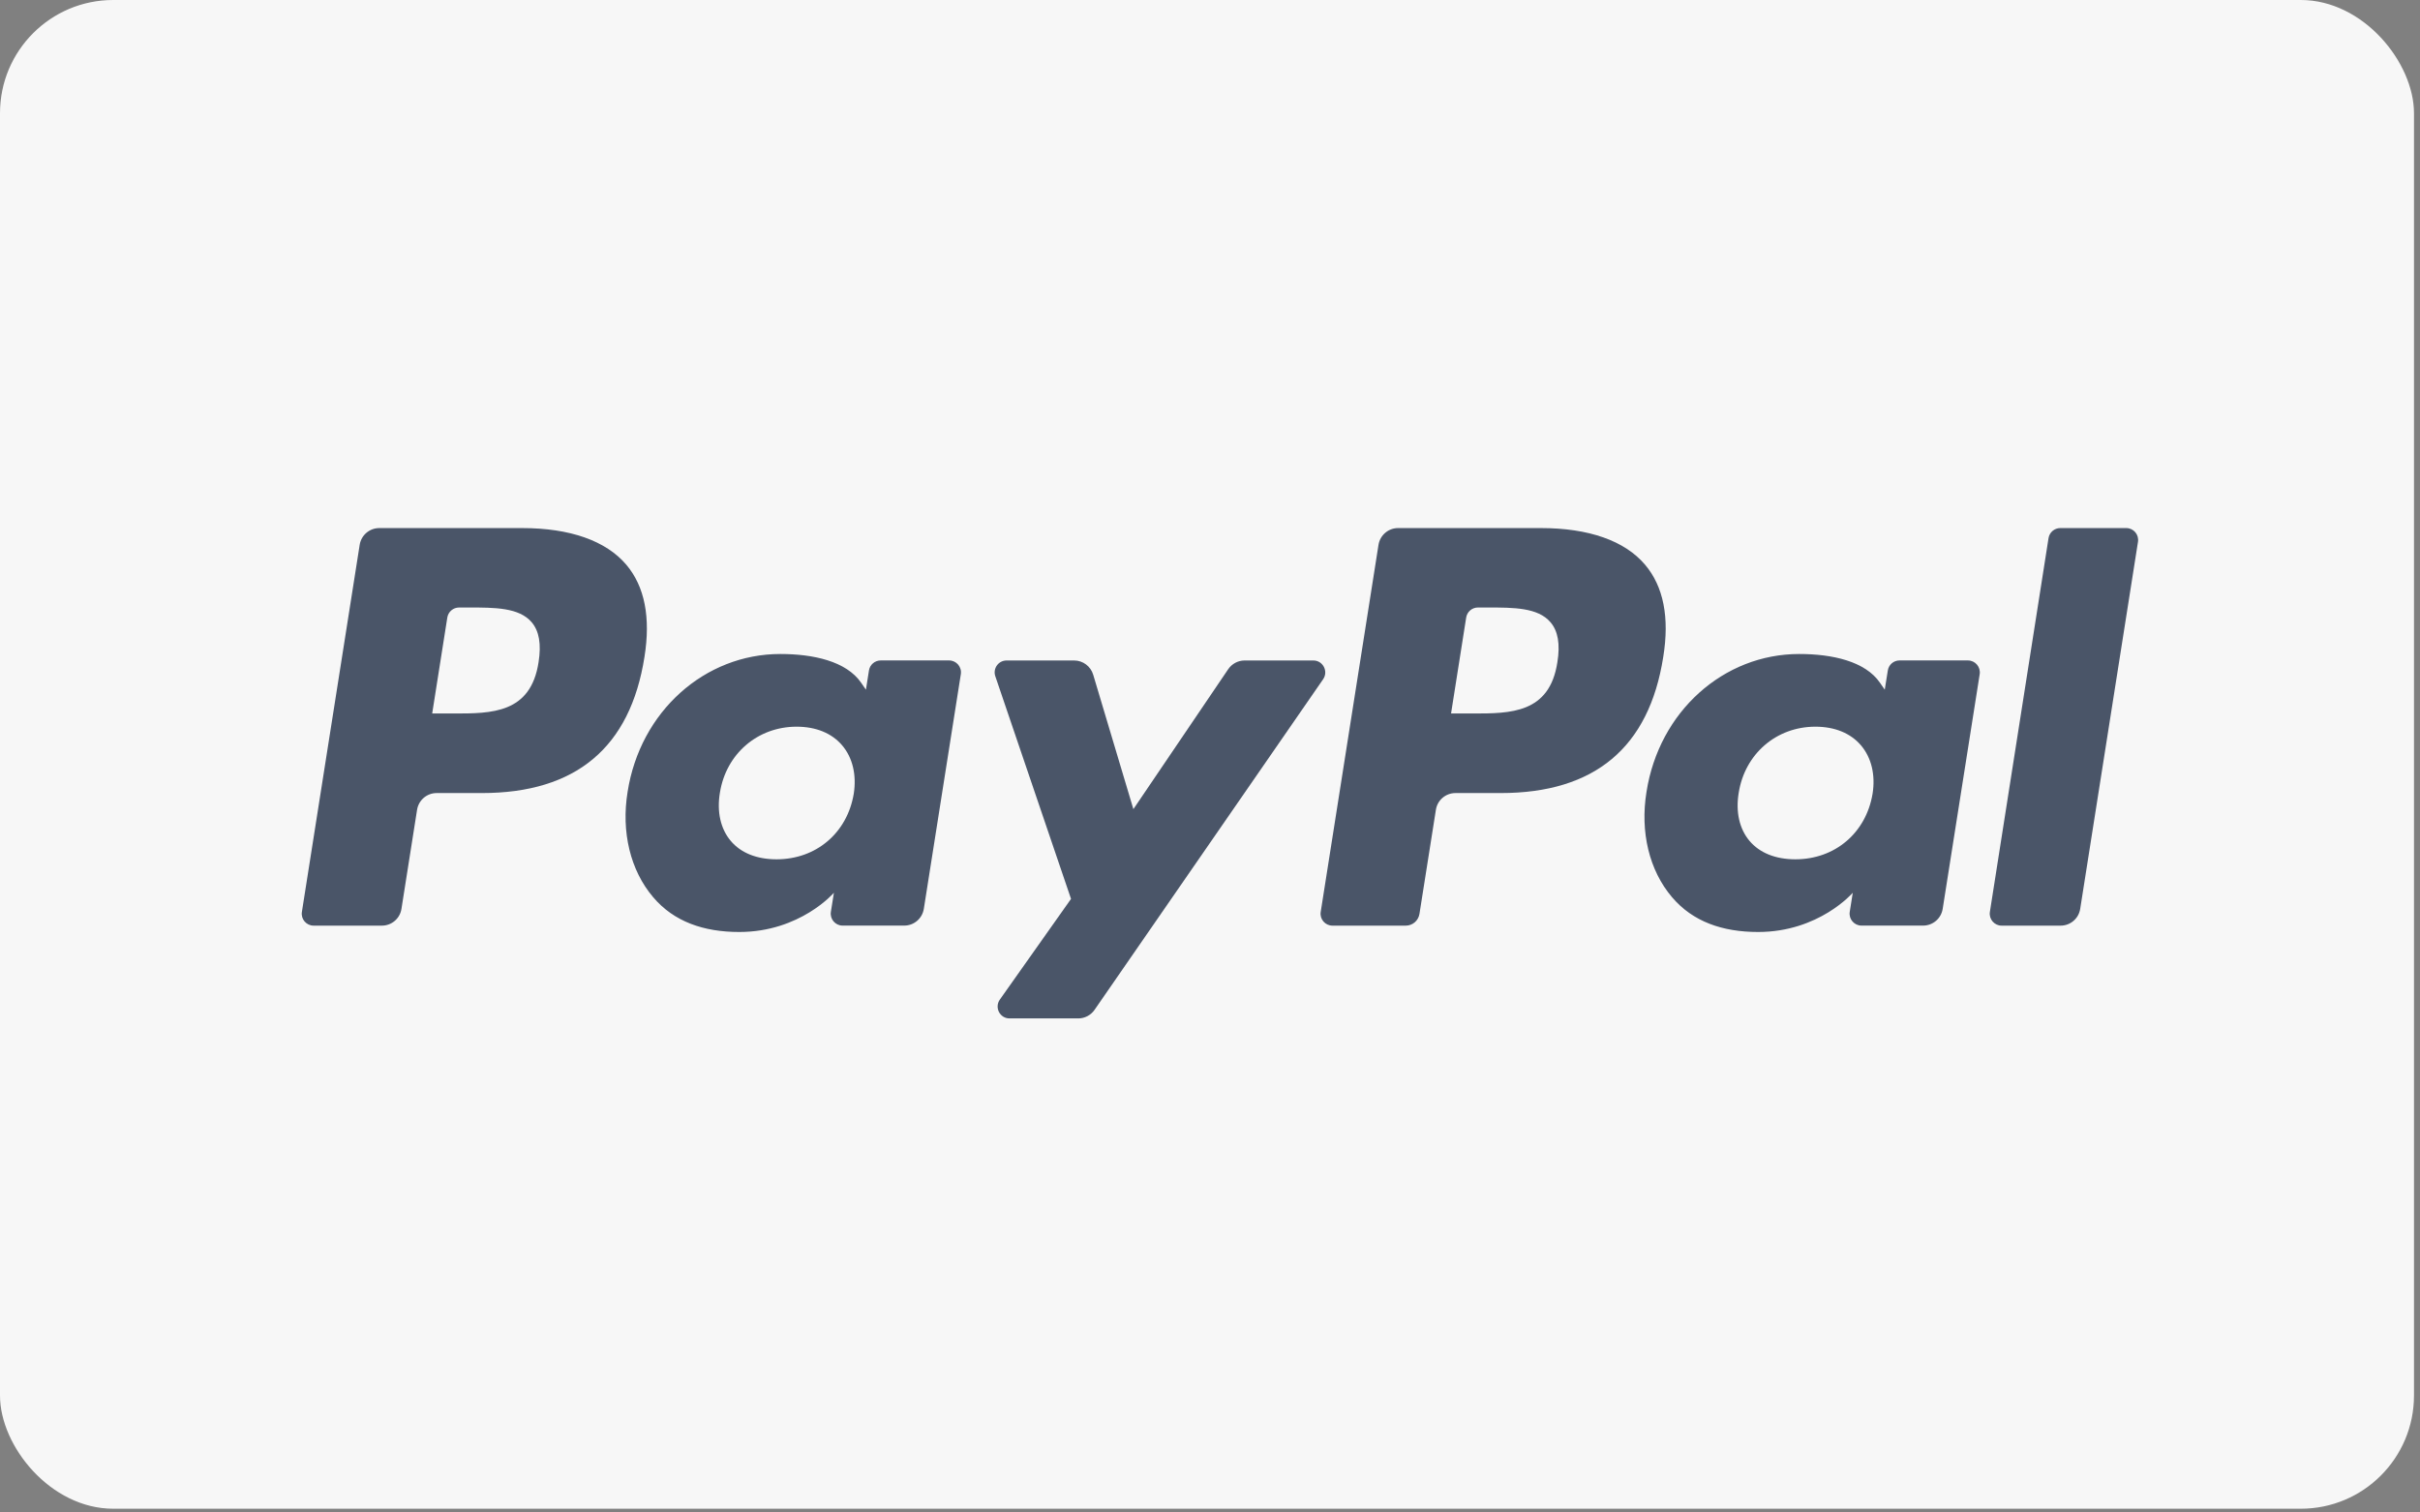
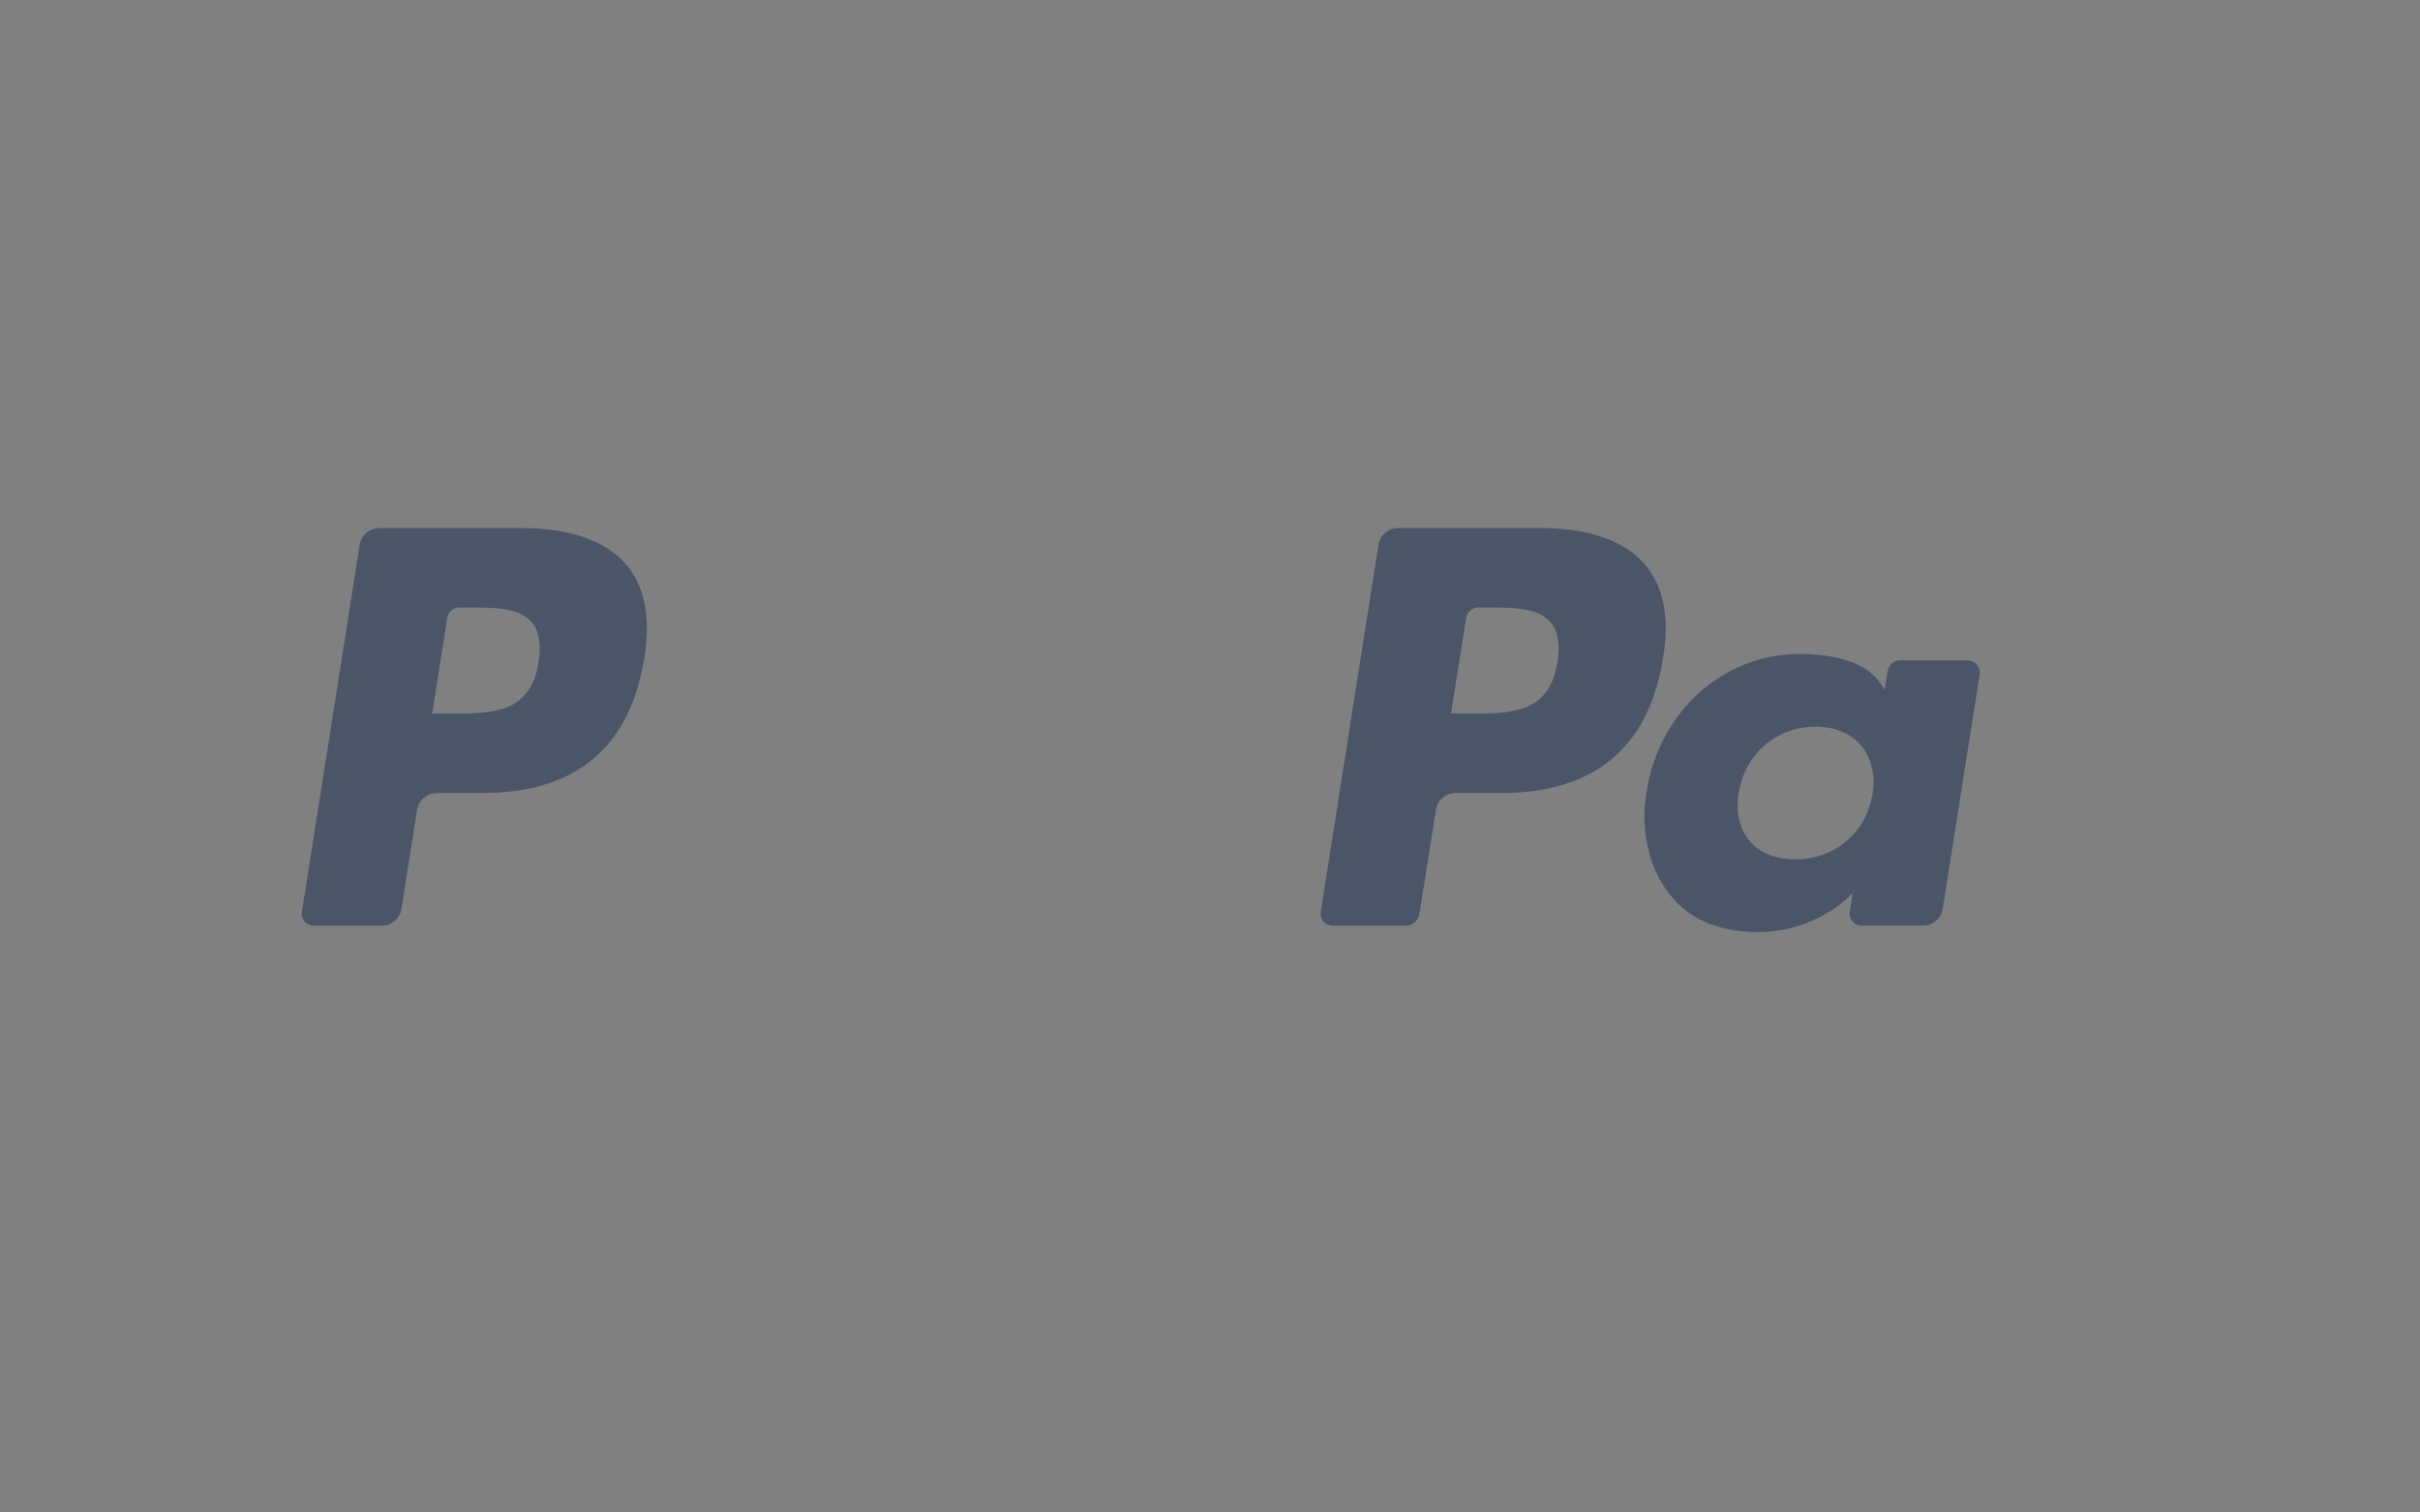
<svg xmlns="http://www.w3.org/2000/svg" width="56" height="35" viewBox="0 0 56 35" fill="none">
  <rect x="0" y="0" width="56" height="35" fill="#808080" stroke="none" />
-   <rect width="55.861" height="34.913" rx="2.619" fill="#F7F7F7" />
  <path d="M12.082 12.22H8.777C8.55 12.22 8.358 12.385 8.323 12.609L6.986 21.102C6.959 21.269 7.089 21.42 7.258 21.42H8.836C9.063 21.42 9.255 21.256 9.29 21.031L9.651 18.741C9.686 18.516 9.878 18.352 10.104 18.352H11.15C13.328 18.352 14.584 17.296 14.913 15.204C15.06 14.289 14.919 13.569 14.491 13.066C14.021 12.513 13.188 12.22 12.082 12.22ZM12.463 15.322C12.282 16.511 11.376 16.511 10.5 16.511H10.001L10.351 14.291C10.372 14.157 10.488 14.058 10.623 14.058H10.852C11.449 14.058 12.012 14.058 12.303 14.399C12.476 14.602 12.529 14.905 12.463 15.322Z" fill="#4A5568" />
-   <path d="M21.962 15.283H20.38C20.245 15.283 20.128 15.382 20.108 15.516L20.038 15.96L19.927 15.799C19.584 15.301 18.82 15.134 18.057 15.134C16.308 15.134 14.814 16.462 14.523 18.324C14.372 19.253 14.587 20.141 15.113 20.76C15.595 21.33 16.286 21.567 17.107 21.567C18.516 21.567 19.297 20.659 19.297 20.659L19.227 21.1C19.2 21.268 19.33 21.419 19.499 21.419H20.924C21.151 21.419 21.342 21.255 21.378 21.03L22.234 15.602C22.261 15.435 22.132 15.283 21.962 15.283ZM19.756 18.37C19.604 19.276 18.886 19.885 17.97 19.885C17.511 19.885 17.143 19.737 16.908 19.457C16.674 19.179 16.585 18.783 16.659 18.343C16.802 17.444 17.532 16.816 18.433 16.816C18.882 16.816 19.248 16.966 19.488 17.248C19.73 17.533 19.825 17.931 19.756 18.37Z" fill="#4A5568" />
-   <path d="M30.392 15.284H28.801C28.649 15.284 28.507 15.36 28.421 15.486L26.227 18.724L25.297 15.613C25.239 15.418 25.059 15.284 24.856 15.284H23.293C23.103 15.284 22.971 15.47 23.032 15.649L24.784 20.801L23.137 23.131C23.007 23.315 23.138 23.567 23.361 23.567H24.95C25.101 23.567 25.242 23.493 25.328 23.369L30.618 15.718C30.744 15.535 30.614 15.284 30.392 15.284Z" fill="#4A5568" />
  <path d="M35.658 12.22H32.352C32.127 12.22 31.934 12.385 31.899 12.609L30.562 21.102C30.535 21.269 30.665 21.42 30.834 21.42H32.53C32.688 21.42 32.822 21.305 32.847 21.148L33.227 18.741C33.261 18.516 33.454 18.352 33.68 18.352H34.726C36.904 18.352 38.16 17.296 38.488 15.204C38.637 14.289 38.494 13.569 38.066 13.066C37.597 12.513 36.764 12.22 35.658 12.22ZM36.039 15.322C35.859 16.511 34.953 16.511 34.076 16.511H33.578L33.928 14.291C33.949 14.157 34.064 14.058 34.2 14.058H34.428C35.025 14.058 35.589 14.058 35.879 14.399C36.053 14.602 36.106 14.905 36.039 15.322Z" fill="#4A5568" />
  <path d="M45.538 15.283H43.956C43.82 15.283 43.705 15.382 43.685 15.516L43.614 15.96L43.503 15.799C43.161 15.301 42.397 15.134 41.634 15.134C39.885 15.134 38.392 16.462 38.101 18.324C37.95 19.253 38.164 20.141 38.69 20.76C39.173 21.33 39.863 21.567 40.684 21.567C42.093 21.567 42.874 20.659 42.874 20.659L42.804 21.1C42.777 21.268 42.907 21.419 43.077 21.419H44.502C44.727 21.419 44.92 21.255 44.955 21.03L45.811 15.602C45.837 15.435 45.708 15.283 45.538 15.283ZM43.332 18.37C43.18 19.276 42.461 19.885 41.546 19.885C41.087 19.885 40.719 19.737 40.483 19.457C40.249 19.179 40.161 18.783 40.235 18.343C40.378 17.444 41.107 16.816 42.008 16.816C42.458 16.816 42.823 16.966 43.064 17.248C43.306 17.533 43.402 17.931 43.332 18.37Z" fill="#4A5568" />
-   <path d="M47.404 12.453L46.047 21.102C46.021 21.269 46.15 21.42 46.319 21.42H47.683C47.91 21.42 48.102 21.256 48.137 21.031L49.474 12.539C49.501 12.371 49.372 12.22 49.203 12.22H47.676C47.541 12.22 47.425 12.319 47.404 12.453Z" fill="#4A5568" />
</svg>